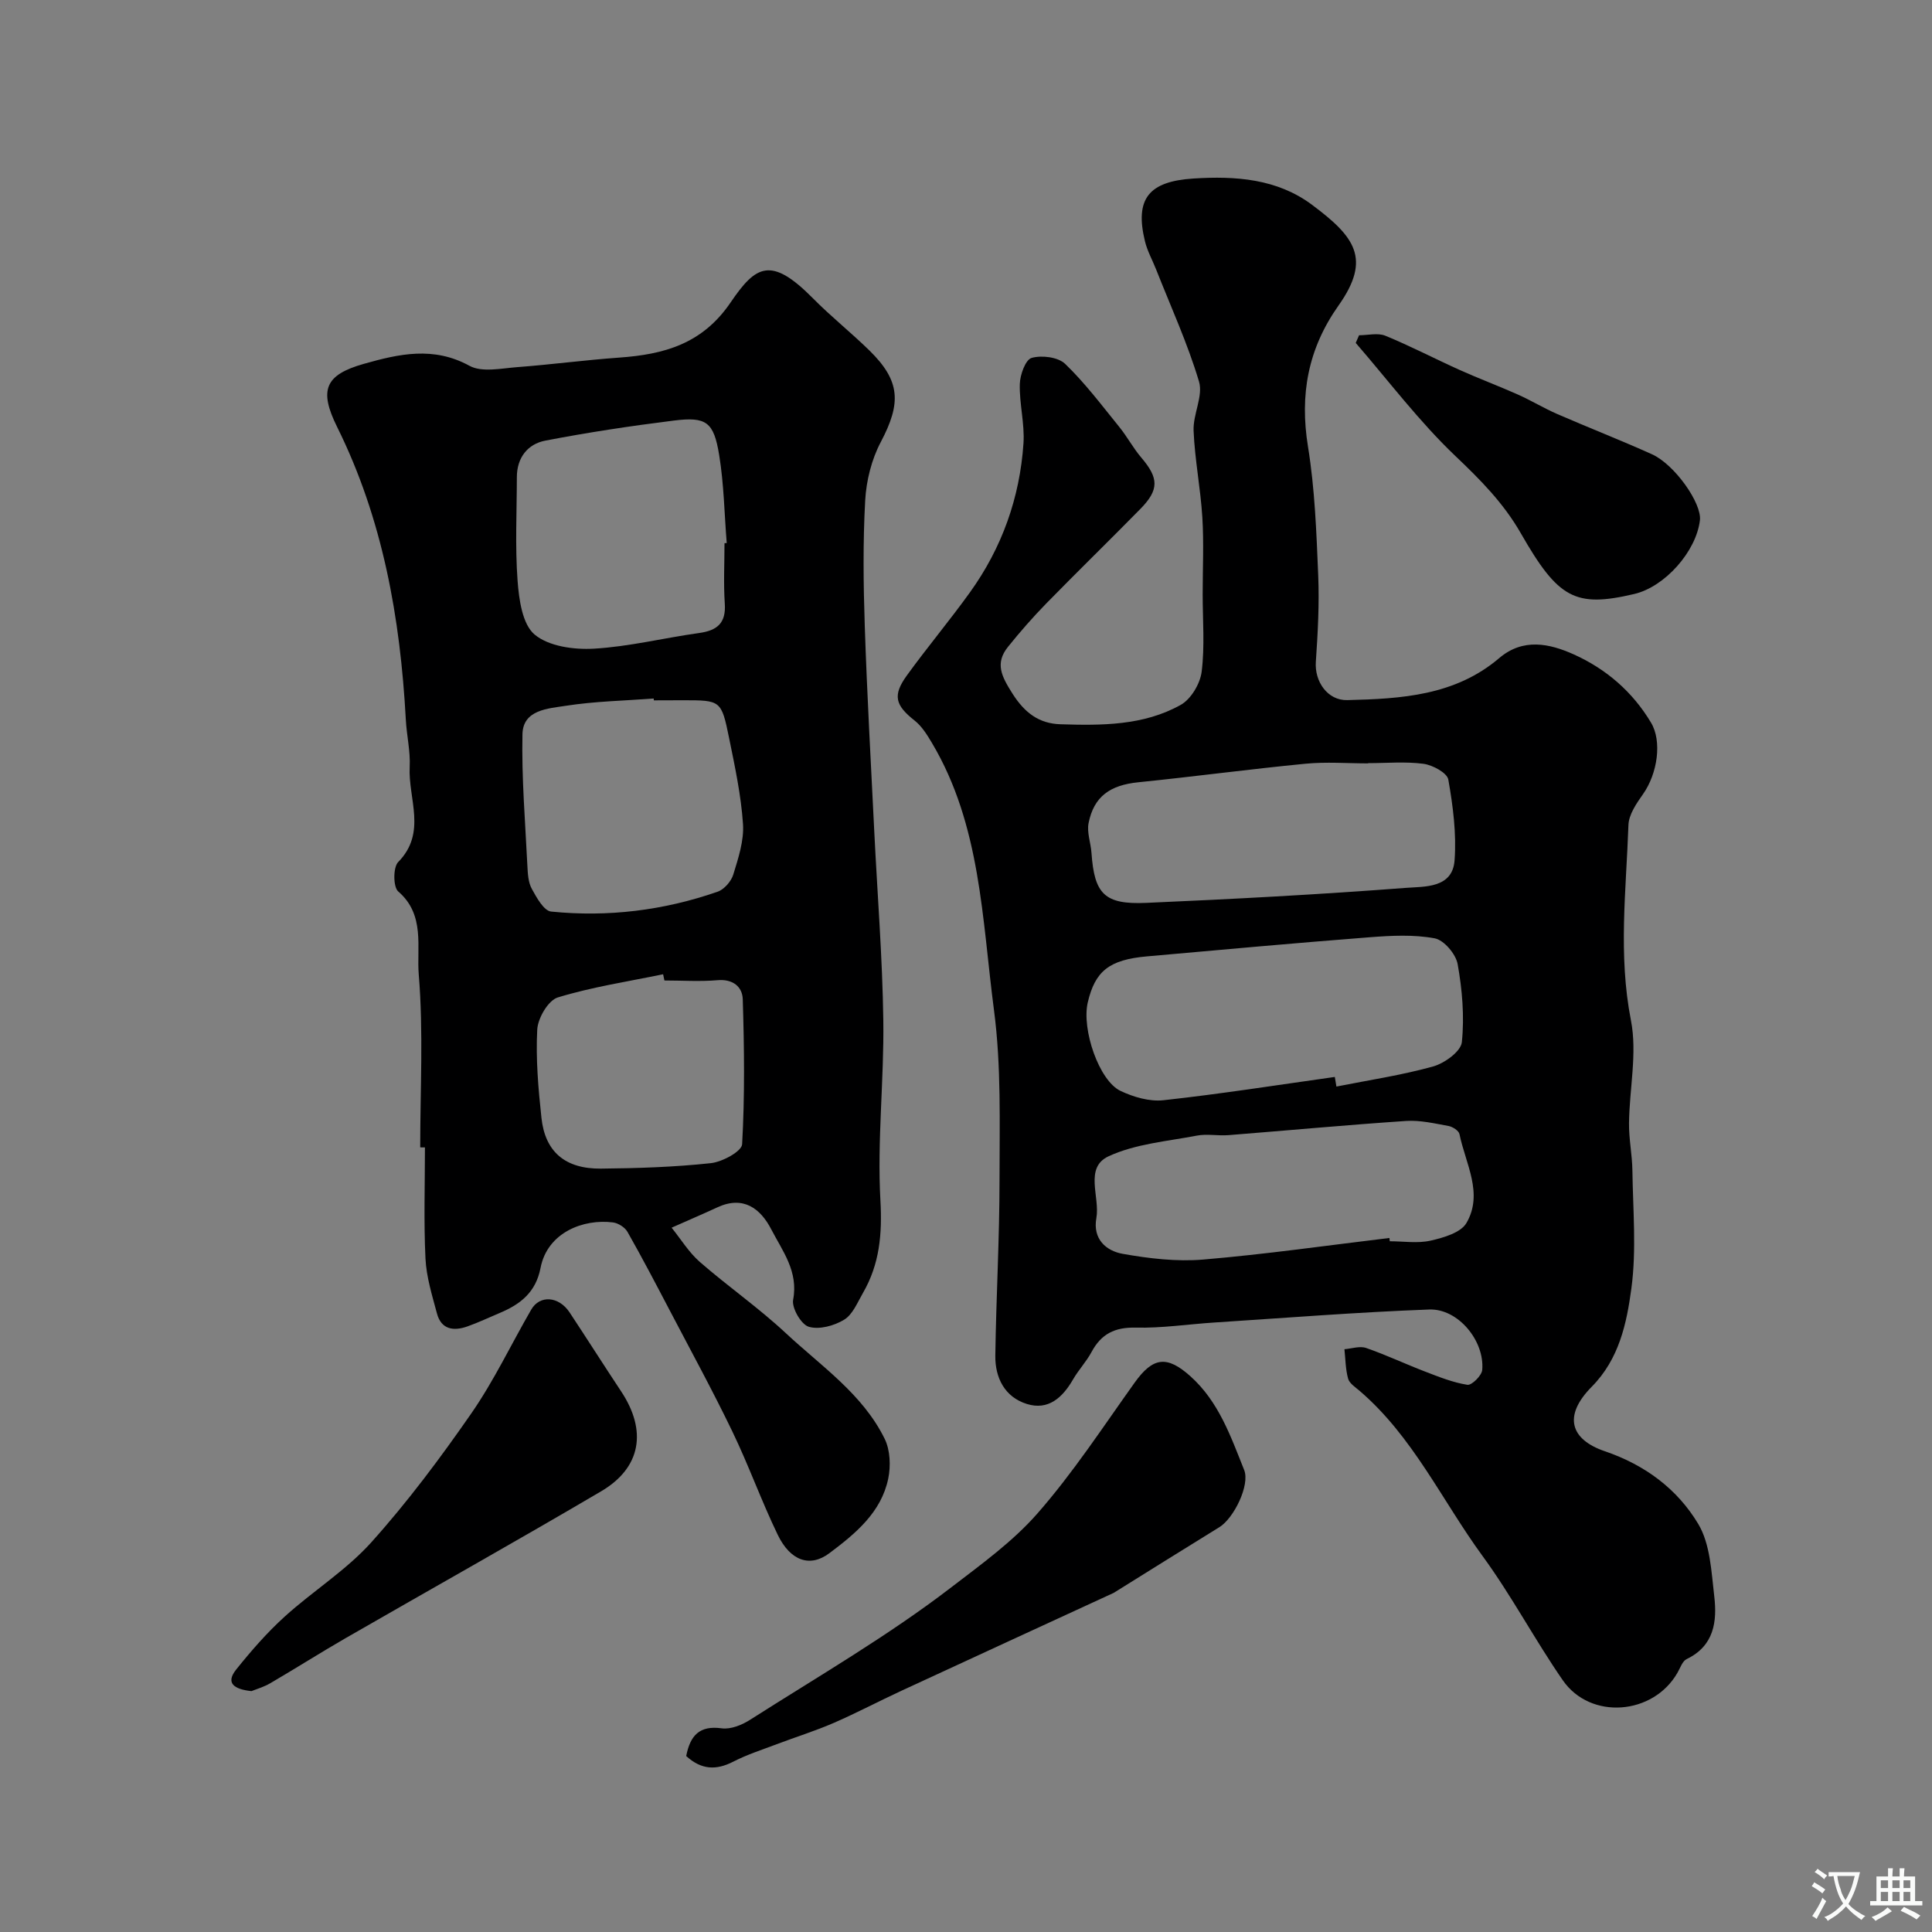
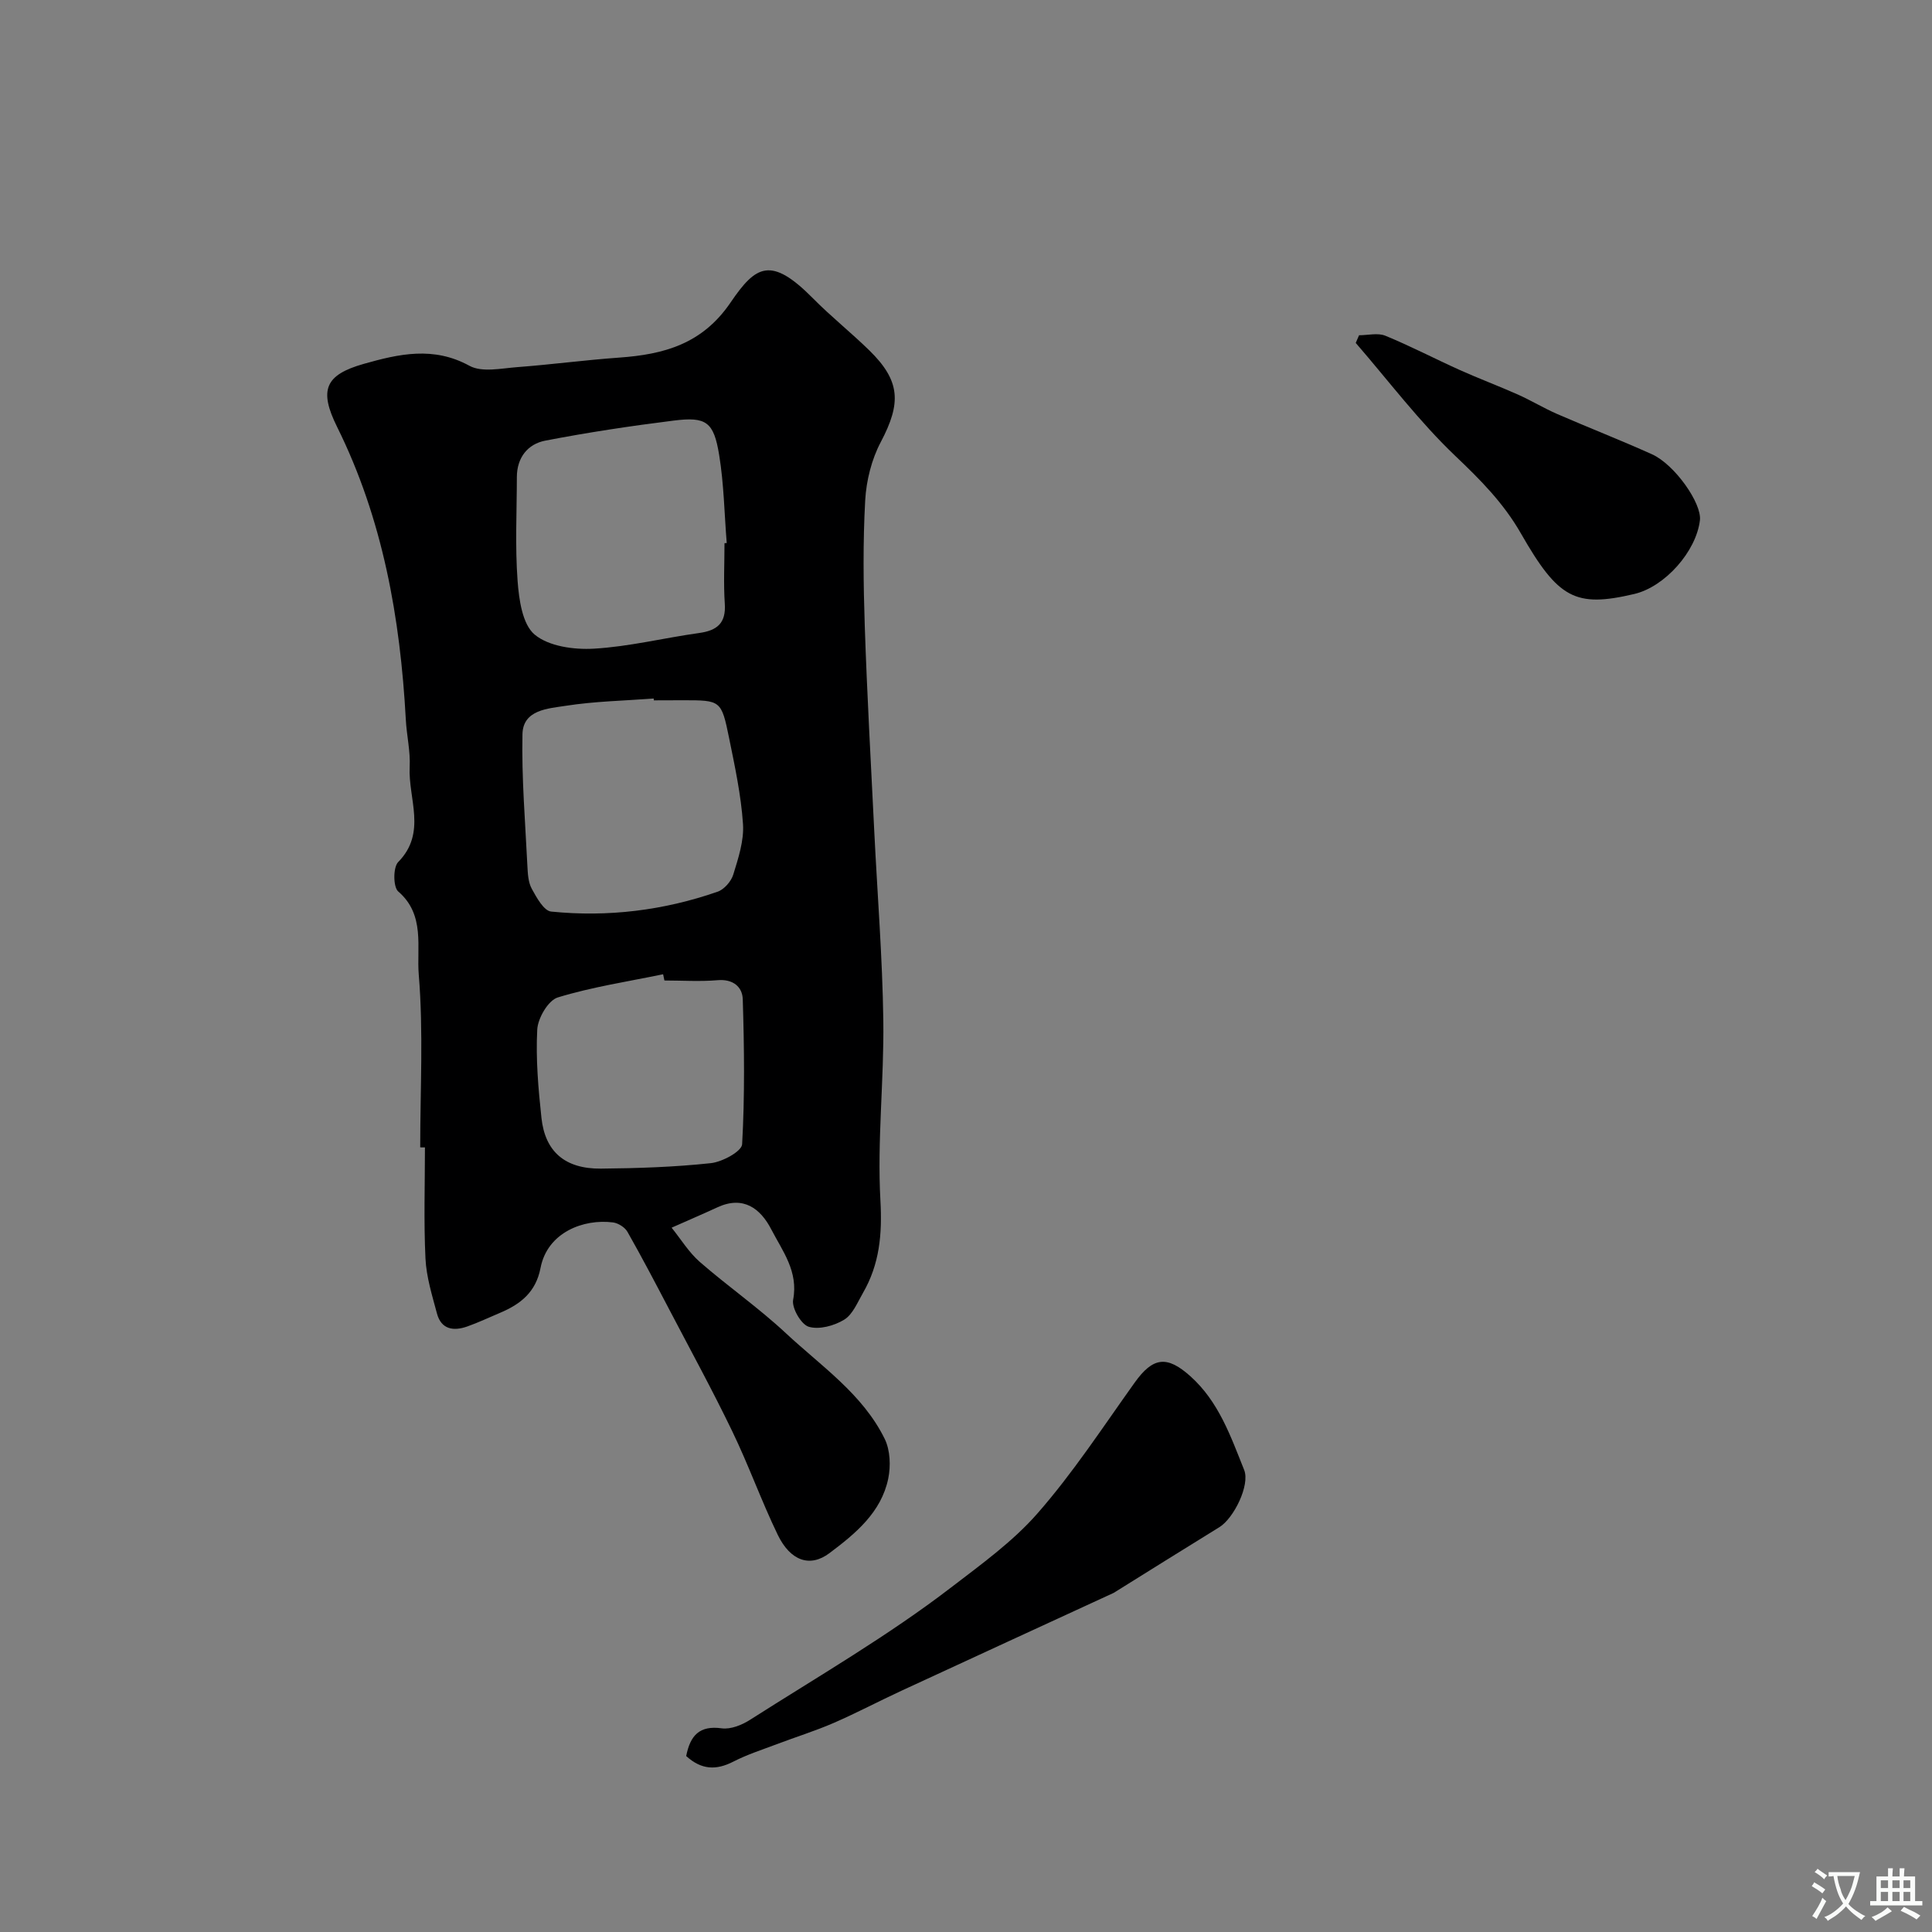
<svg xmlns="http://www.w3.org/2000/svg" enable-background="new 0 0 400 400" viewBox="0 0 400 400">
  <rect x="0" y="0" width="400" height="400" fill="#808080" stroke="none" />
  <g fill="#000001">
-     <path d="m249 123.08c0-5.33.26-10.68-.07-15.99-.37-5.98-1.56-11.92-1.81-17.9-.15-3.4 2.02-7.19 1.12-10.2-2.36-7.9-5.83-15.47-8.86-23.16-.77-1.96-1.84-3.85-2.33-5.88-2.15-8.83.82-12.4 10.04-12.99 8.76-.56 17.33.06 24.52 5.42 8.89 6.63 12.38 11.17 5.52 20.87-6.34 8.97-8.07 18.48-6.32 29.26 1.42 8.74 1.74 17.68 2.11 26.56.25 5.97-.08 11.98-.49 17.95-.29 4.09 2.44 8.03 6.5 7.93 11.19-.27 22.33-.92 31.47-8.7 4.94-4.2 10.39-3.03 15.44-.76 6.69 3.01 12.17 7.73 15.99 14.13 2.31 3.86 1.35 10.51-1.65 14.78-1.36 1.93-2.96 4.24-3.03 6.43-.47 13.47-2.14 26.87.52 40.44 1.33 6.8-.32 14.16-.4 21.27-.04 3.25.65 6.5.7 9.76.11 8.16.87 16.44-.21 24.46-.97 7.19-2.51 14.58-8.19 20.33-6.11 6.17-4.3 10.99 2.68 13.37 8.38 2.85 15.03 7.85 19.35 15.05 2.5 4.18 2.72 9.9 3.32 15 .61 5.21-.03 10.25-5.71 12.98-.88.42-1.32 1.81-1.89 2.8-5 8.81-18.03 9.87-23.76 1.59-5.81-8.4-10.61-17.52-16.63-25.75-8.38-11.46-14.39-24.72-25.46-34.19-.88-.75-2.09-1.53-2.36-2.51-.54-1.95-.54-4.05-.76-6.09 1.5-.12 3.17-.71 4.48-.26 4.14 1.43 8.12 3.32 12.22 4.89 2.86 1.1 5.77 2.27 8.76 2.74.89.14 2.97-1.91 3.07-3.08.52-6.01-4.99-12.73-10.97-12.51-14.84.55-29.65 1.73-44.47 2.69-5.44.35-10.89 1.19-16.32 1.06-4.34-.1-7.13 1.32-9.13 5.05-1.07 2-2.7 3.71-3.83 5.68-2.17 3.76-5.13 6.47-9.58 5.07-4.56-1.43-6.57-5.41-6.51-10.01.17-12.1.87-24.19.87-36.29 0-11.76.38-23.65-1.15-35.26-2.47-18.79-2.71-38.26-12.85-55.31-.99-1.66-2.08-3.43-3.56-4.6-4.01-3.17-4.64-5.19-1.62-9.36 4.22-5.83 8.85-11.35 13.05-17.19 6.62-9.2 10.33-19.58 11.09-30.86.27-4.06-.87-8.2-.76-12.28.05-1.92 1.18-5.05 2.45-5.41 2.09-.59 5.46-.18 6.93 1.23 4.12 3.96 7.6 8.61 11.22 13.07 1.64 2.02 2.87 4.37 4.56 6.35 3.61 4.23 3.72 6.63-.2 10.62-6.47 6.59-13.09 13.03-19.54 19.63-2.76 2.83-5.37 5.82-7.85 8.9-2.77 3.43-1.35 6.13.89 9.67 2.57 4.06 5.55 6.24 9.95 6.38 8.55.27 17.23.29 24.92-4.02 2.12-1.19 4.01-4.38 4.32-6.86.66-5.27.21-10.66.21-15.99zm27.36 99.89c.11.66.22 1.32.33 1.99 6.69-1.33 13.47-2.34 20.02-4.16 2.36-.66 5.75-3.11 5.95-5.03.55-5.32.08-10.86-.87-16.16-.37-2.08-2.84-4.99-4.76-5.34-4.36-.81-8.99-.57-13.47-.22-15.38 1.19-30.75 2.59-46.12 3.96-7.78.69-10.71 3.03-12.23 9.53-1.3 5.58 2.34 16.24 6.8 18.33 2.69 1.27 6 2.24 8.87 1.92 11.86-1.3 23.66-3.16 35.48-4.82zm6.91-64.97v.05c-4.33 0-8.68-.35-12.97.07-11.56 1.12-23.07 2.67-34.62 3.84-5.82.59-9.19 2.91-10.3 8.44-.39 1.95.46 4.12.6 6.2.6 8.48 2.67 10.71 11.34 10.33 17.95-.78 35.9-1.74 53.81-3.11 3.78-.29 9.57.11 10.02-5.65.42-5.54-.32-11.25-1.29-16.76-.25-1.4-3.23-3.01-5.12-3.27-3.76-.5-7.64-.14-11.47-.14zm4.39 98.31c.03.23.05.46.08.68 2.83 0 5.76.48 8.45-.13 2.67-.61 6.25-1.64 7.42-3.65 3.57-6.13-.2-12.3-1.44-18.4-.14-.71-1.41-1.53-2.28-1.69-2.89-.52-5.86-1.23-8.74-1.04-12.28.82-24.55 1.97-36.82 2.94-2.17.17-4.44-.31-6.55.1-6.16 1.18-12.71 1.7-18.27 4.28-5.08 2.36-1.73 8.43-2.52 12.79-.78 4.33 1.99 6.78 5.44 7.4 5.46.97 11.16 1.65 16.65 1.19 12.91-1.09 25.73-2.93 38.58-4.47z" />
    <path d="m87 237.55c0-11.93.68-23.92-.3-35.77-.47-5.64 1.37-12.38-4.25-17.21-1.06-.91-1.08-5.01-.01-6.09 5.99-6.1 2.04-13.13 2.38-19.7.17-3.24-.63-6.52-.8-9.8-1.15-21.05-4.76-41.51-14.23-60.6-3.78-7.63-2.51-10.77 5.54-13.05 7.28-2.06 14.41-3.68 21.86.4 2.59 1.42 6.59.53 9.91.28 7.03-.53 14.04-1.47 21.07-1.97 9.3-.66 17.24-2.81 23.1-11.43 5.23-7.69 8.36-9.63 17.06-.83 3.71 3.75 7.87 7.07 11.65 10.76 6.47 6.33 6.64 10.91 2.37 18.99-1.9 3.6-2.99 7.97-3.22 12.06-.48 8.64-.38 17.33-.09 25.98.47 14.21 1.27 28.4 1.97 42.6.64 13.03 1.69 26.05 1.87 39.08.17 12.42-1.29 24.9-.6 37.28.39 7.01-.17 13.21-3.62 19.17-1.14 1.97-2.12 4.46-3.89 5.53-2.06 1.26-5.17 2.11-7.33 1.46-1.57-.47-3.55-3.89-3.23-5.59 1.12-5.86-2.2-10.08-4.52-14.56-2.23-4.32-5.78-7.06-11.15-4.58-3.14 1.45-6.33 2.81-9.49 4.22 1.93 2.39 3.57 5.11 5.85 7.1 5.81 5.06 12.19 9.5 17.81 14.75 7.31 6.82 15.9 12.59 20.46 21.88 1.14 2.33 1.27 5.61.73 8.22-1.45 7.02-6.83 11.42-12.17 15.43-4.05 3.05-8.1 1.58-10.7-3.78-3.4-7.03-6.03-14.43-9.43-21.46-4.1-8.5-8.64-16.8-13.02-25.17-2.83-5.4-5.66-10.81-8.67-16.11-.53-.94-1.91-1.81-3-1.95-6.05-.78-13.57 2.02-15 9.43-.97 5.03-4.16 7.51-8.41 9.3-2.25.94-4.45 2-6.75 2.81-2.83 1-5.39.65-6.28-2.68-1-3.75-2.2-7.57-2.38-11.4-.37-7.65-.11-15.32-.11-22.99-.31-.01-.65-.01-.98-.01zm48.37-92.55c-.01-.13-.02-.25-.03-.38-6.08.46-12.22.57-18.22 1.51-3.62.57-8.85.79-8.95 5.89-.19 9.07.58 18.17 1.02 27.25.08 1.61.17 3.4.91 4.75 1 1.82 2.5 4.56 4.01 4.71 11.74 1.19 23.3-.23 34.46-4.11 1.36-.47 2.82-2.14 3.25-3.56 1.04-3.39 2.24-7.01 2.01-10.45-.4-5.98-1.68-11.92-2.88-17.82-1.6-7.83-1.72-7.81-9.59-7.81-1.99.02-3.99.02-5.99.02zm14.63-32.54c.15-.01.31-.02.46-.03-.49-6.07-.58-12.21-1.56-18.2-1.12-6.9-2.67-8-9.43-7.15-8.9 1.11-17.78 2.45-26.58 4.15-3.63.7-5.87 3.51-5.88 7.54-.01 7.16-.38 14.36.15 21.48.29 3.89.99 9 3.53 11.13 2.93 2.45 8.15 3.16 12.28 2.92 7.29-.42 14.5-2.23 21.77-3.24 3.74-.52 5.6-2.04 5.32-6.09-.28-4.17-.06-8.35-.06-12.51zm-12.44 90.54c-.09-.43-.18-.86-.27-1.29-7.3 1.51-14.72 2.63-21.81 4.8-1.98.61-4.13 4.29-4.25 6.67-.32 6.06.22 12.2.87 18.26.76 7.03 4.9 10.57 12.3 10.51 7.59-.07 15.22-.32 22.76-1.13 2.38-.25 6.41-2.44 6.49-3.92.56-9.98.44-20.02.13-30.02-.08-2.57-2.03-4.23-5.24-3.94-3.64.31-7.32.06-10.98.06z" />
    <path d="m142.07 363.57c.84-4.3 2.78-6.37 7.34-5.74 1.87.26 4.22-.69 5.91-1.78 14.02-8.94 28.49-17.32 41.63-27.41 6.11-4.69 12.7-9.44 17.8-15.25 7.41-8.44 13.61-17.96 20.16-27.12 3.8-5.32 6.69-5.68 11.54-1.34 5.88 5.26 8.35 12.45 11.14 19.41 1.25 3.12-2.14 9.99-5.11 11.83-7.19 4.43-14.35 8.91-21.52 13.38-.14.09-.28.19-.43.26-14.61 6.73-29.23 13.45-43.83 20.21-4.72 2.18-9.32 4.62-14.08 6.69-3.85 1.67-7.88 2.92-11.81 4.41-3.04 1.15-6.16 2.15-9.03 3.63-3.5 1.78-6.54 1.7-9.71-1.18z" />
-     <path d="m52.06 350.13c-3.63-.39-5.42-1.66-3.14-4.5 3.09-3.85 6.37-7.62 10.02-10.93 5.83-5.29 12.7-9.56 17.91-15.35 7.52-8.37 14.31-17.47 20.73-26.72 4.7-6.78 8.26-14.33 12.41-21.5 1.78-3.07 5.71-2.76 7.93.58 3.59 5.43 7.08 10.93 10.68 16.36 5.4 8.14 4.15 15.8-4.13 20.68-17.55 10.33-35.32 20.28-52.97 30.44-5.22 3.01-10.31 6.25-15.52 9.29-1.36.8-2.94 1.25-3.92 1.65z" />
    <path d="m281.38 69.41c1.83 0 3.88-.54 5.44.1 5.2 2.13 10.2 4.75 15.33 7.06 4 1.8 8.12 3.34 12.12 5.12 2.77 1.24 5.38 2.83 8.16 4.04 6.51 2.83 13.13 5.41 19.59 8.32 4.72 2.13 10.35 10.17 9.93 13.67-.77 6.46-7.25 13.77-13.6 15.26-12.24 2.88-15.75.93-23.48-12.57-3.57-6.24-8.36-11.07-13.54-15.99-7.51-7.15-13.82-15.55-20.64-23.42.24-.54.46-1.06.69-1.59z" />
  </g>
  <path d="m377.9 391.2c-.2.3-.4.5-.6.8-.7-.6-1.4-1-2.2-1.5.2-.3.4-.5.5-.8.6.4 1.4.8 2.3 1.5zm-1.8 6.1c-.2-.2-.5-.4-.9-.6.4-.6.8-1.2 1.2-1.9s.7-1.3.9-1.9c.3.3.5.5.8.7-.7 1.3-1.4 2.6-2 3.7zm2.2-9c-.3.3-.5.5-.6.8-.6-.6-1.3-1.1-2-1.5.3-.3.5-.5.6-.7.6.5 1.3.9 2 1.4zm.3.2v-.9h2 4.5c-.3 1.3-.6 2.5-1 3.6s-.9 2.1-1.4 3c.4.5 1 1 1.6 1.4s1.2.8 1.9 1.1c-.3.2-.5.4-.8.8-.4-.3-1-.7-1.6-1.2s-1.2-1.1-1.6-1.6c-.5.6-1.1 1.1-1.7 1.6s-1.4.9-2.1 1.4c-.1-.3-.3-.5-.7-.8.6-.2 1.2-.5 1.9-1s1.4-1.1 2-1.8c-.5-.8-.9-1.6-1.2-2.5s-.6-2-.8-3.2c-.4.1-.7.1-1 .1zm2.5 2.7c.2 1 .7 1.7 1 2.2.3-.5.6-1.1 1-2s.6-1.9.9-3h-3.2-.4c.1.9.3 1.8.7 2.8z" fill="#fafbfa" />
  <path d="m396.5 388.5v1.5 3.6h1.5v.9c-.4 0-1 0-1.7 0h-7.9c-.5 0-.9 0-1.2 0v-.9h1.3v-3.5c0-.7 0-1.2 0-1.6h2.4c0-.8 0-1.4 0-1.7h1c0 .3-.1.8-.1 1.7h1.5c0-.8 0-1.4 0-1.7h1c0 .3-.1.9-.1 1.7zm-8.2 9.2c-.2-.3-.5-.5-.8-.8.8-.3 1.4-.6 1.9-.9s1-.7 1.4-1.1c.3.3.6.5.9.8-1.6 1-2.8 1.6-3.4 2zm2.6-6.8v-1.6h-1.5v1.6zm0 2.7v-1.9h-1.5v1.9zm2.4-2.7v-1.6h-1.5v1.6zm0 2.7v-1.9h-1.5v1.9zm.2 2 .7-.8c.4.2.9.5 1.6.8s1.3.7 1.8 1c-.3.3-.5.5-.8.8-.4-.3-1.5-1-3.3-1.8zm2-4.7v-1.6h-1.4v1.6zm0 2.7v-1.9h-1.4v1.9z" fill="#fafbfa" />
</svg>